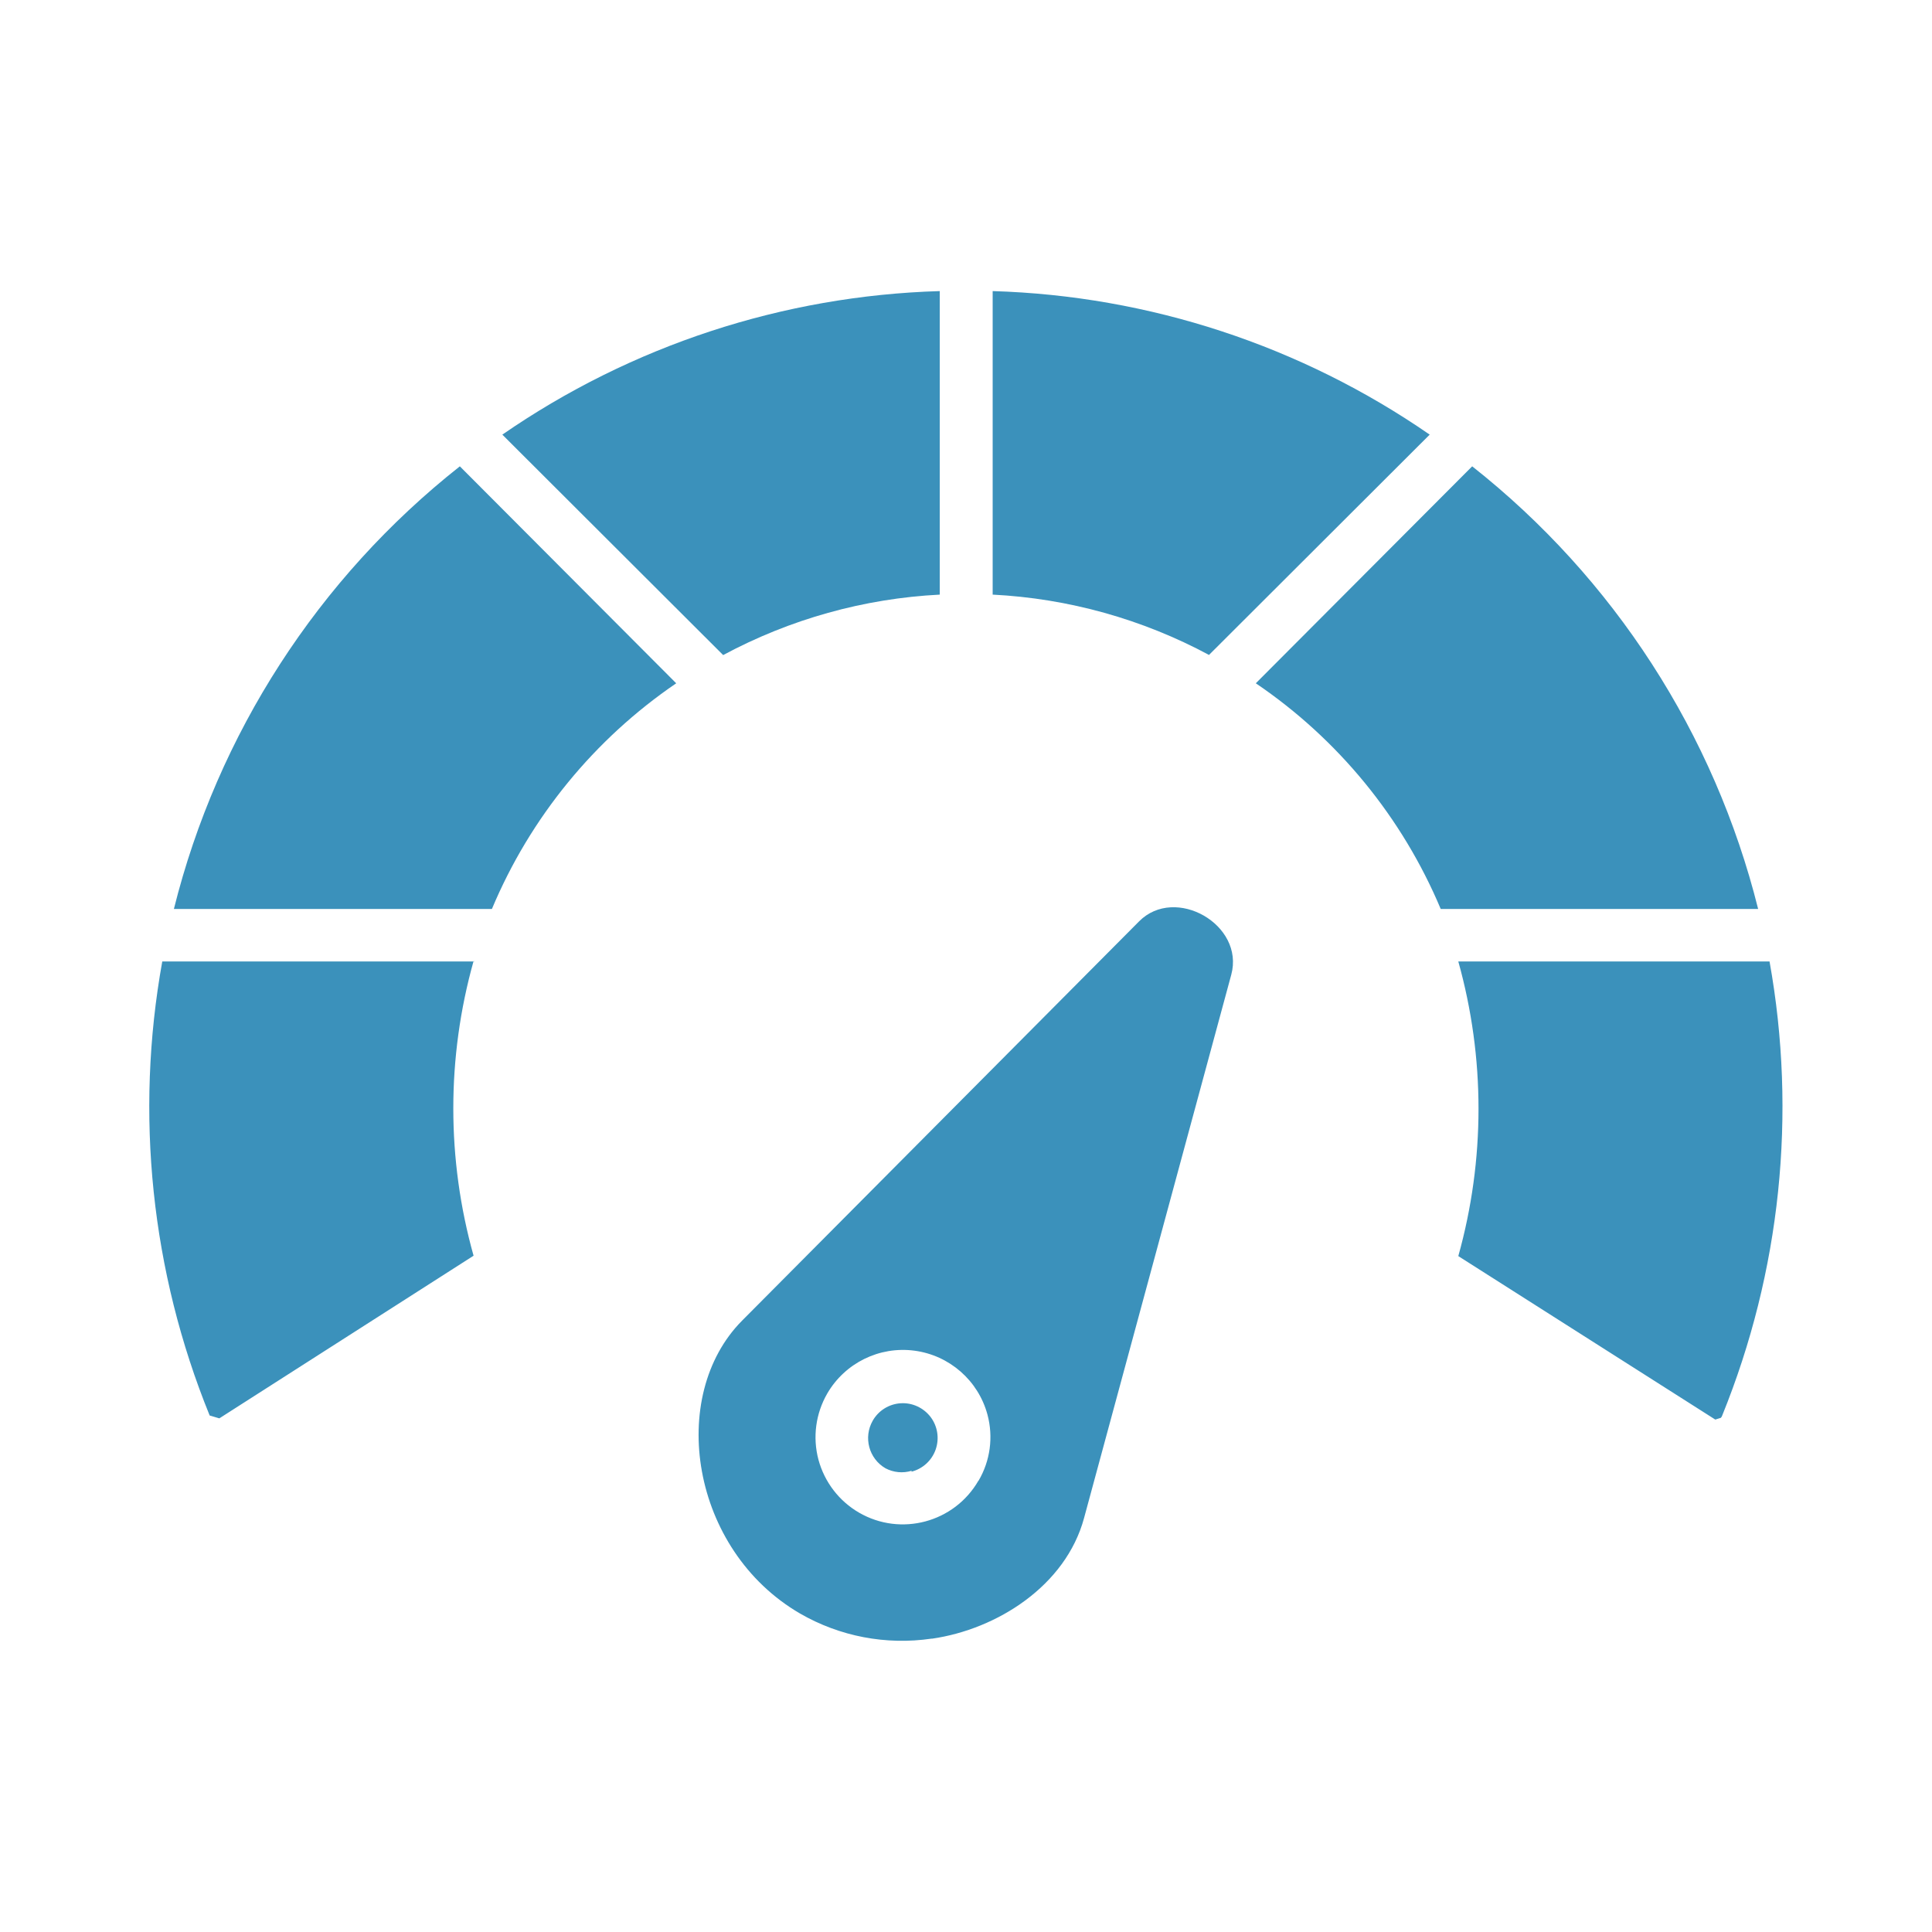
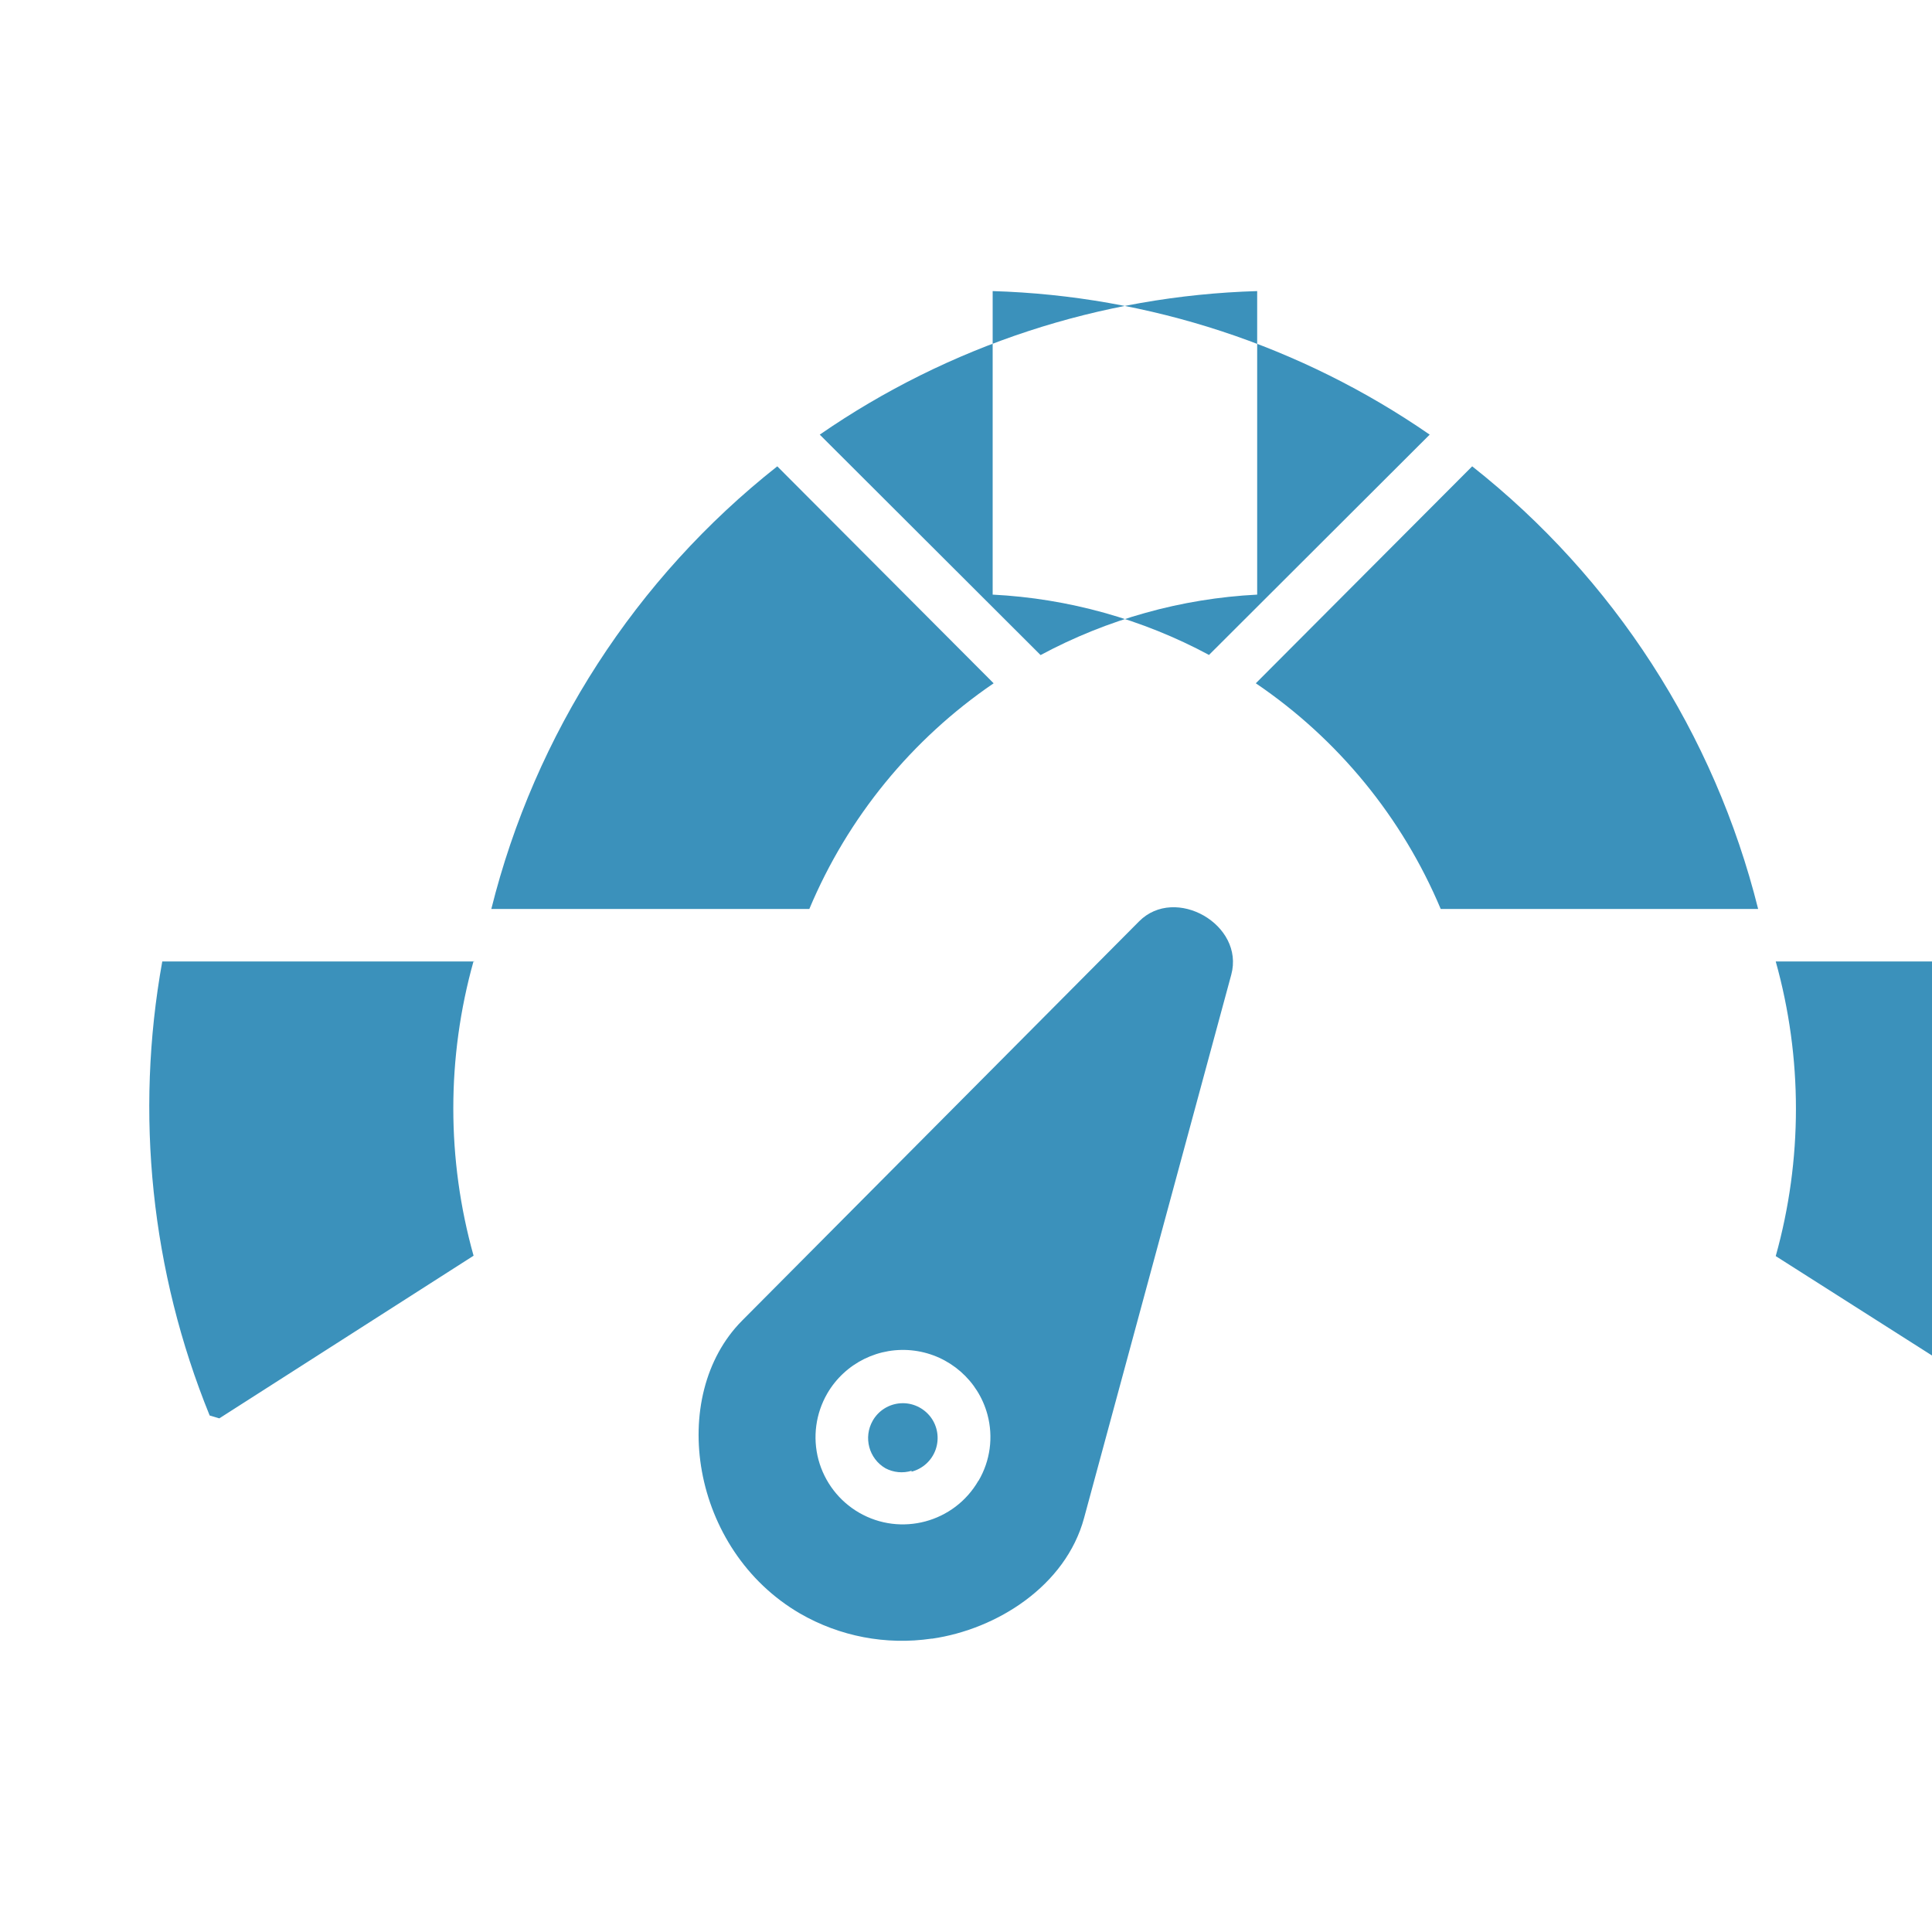
<svg xmlns="http://www.w3.org/2000/svg" width="1200pt" height="1200pt" version="1.1" viewBox="0 0 1200 1200">
-   <path fill="#3B91BB" d="m579 1017.8c40.312-5.859 82.922-32.859 94.312-74.859l91.453-337.55c8.391-31.078-34.781-55.688-57.234-33.141l-246.61 248.02c-46.547 46.922-31.922 142.45 36 181.92 24.656 14.25 53.438 19.734 81.609 15.609zm-12.703-104.3c-5.438 1.688-11.344 1.125-16.359-1.547-10.266-6-13.781-19.172-7.875-29.531 3.562-6.281 10.078-10.359 17.344-10.828 7.219-0.469 14.203 2.766 18.609 8.531 4.359 5.766 5.531 13.359 3.141 20.203s-8.062 12-15.094 13.781zm41.391 6.234c-15 25.922-48.141 34.781-74.062 19.828-12.422-7.172-21.516-19.031-25.266-32.906-3.703-13.922-1.734-28.688 5.484-41.156 11.016-18.938 32.344-29.438 54.094-26.578s39.656 18.516 45.375 39.656c3.75 13.922 1.781 28.734-5.531 41.156zm143.16-512.86 137.16-136.92c-79.969-55.266-174.24-86.25-271.45-89.156v188.53c47.062 2.391 93.047 15.234 134.53 37.547zm-456 190.31h-194.06c-17.109 94.875-6.891 192.71 29.438 282l6 1.781 157.92-101.02c-16.781-59.859-16.781-123.14 0-183zm600-32.625c-23.906-56.859-63.797-105.56-114.84-140.16l134.39-134.76c87.984 69.469 150.47 166.18 177.61 274.92zm205.22 32.625h-194.29c16.734 59.859 16.734 123.14 0 183l159.61 101.53 3.469-1.078c0.375-0.422 0.656-0.891 0.844-1.453 36.234-89.344 46.453-187.13 29.391-282zm-680.06-172.78c-50.859 34.688-90.656 83.344-114.47 140.16h-197.53c27.141-108.75 89.625-205.45 177.61-274.92zm-108-154.45 137.16 136.92c41.531-22.312 87.469-35.156 134.53-37.547v-188.53c-97.266 2.859-191.63 33.844-271.69 89.156z" fill-rule="evenodd" />
+   <path fill="#3B91BB" d="m579 1017.8c40.312-5.859 82.922-32.859 94.312-74.859l91.453-337.55c8.391-31.078-34.781-55.688-57.234-33.141l-246.61 248.02c-46.547 46.922-31.922 142.45 36 181.92 24.656 14.25 53.438 19.734 81.609 15.609zm-12.703-104.3c-5.438 1.688-11.344 1.125-16.359-1.547-10.266-6-13.781-19.172-7.875-29.531 3.562-6.281 10.078-10.359 17.344-10.828 7.219-0.469 14.203 2.766 18.609 8.531 4.359 5.766 5.531 13.359 3.141 20.203s-8.062 12-15.094 13.781zm41.391 6.234c-15 25.922-48.141 34.781-74.062 19.828-12.422-7.172-21.516-19.031-25.266-32.906-3.703-13.922-1.734-28.688 5.484-41.156 11.016-18.938 32.344-29.438 54.094-26.578s39.656 18.516 45.375 39.656c3.75 13.922 1.781 28.734-5.531 41.156zm143.16-512.86 137.16-136.92c-79.969-55.266-174.24-86.25-271.45-89.156v188.53c47.062 2.391 93.047 15.234 134.53 37.547zm-456 190.31h-194.06c-17.109 94.875-6.891 192.71 29.438 282l6 1.781 157.92-101.02c-16.781-59.859-16.781-123.14 0-183zm600-32.625c-23.906-56.859-63.797-105.56-114.84-140.16l134.39-134.76c87.984 69.469 150.47 166.18 177.61 274.92m205.22 32.625h-194.29c16.734 59.859 16.734 123.14 0 183l159.61 101.53 3.469-1.078c0.375-0.422 0.656-0.891 0.844-1.453 36.234-89.344 46.453-187.13 29.391-282zm-680.06-172.78c-50.859 34.688-90.656 83.344-114.47 140.16h-197.53c27.141-108.75 89.625-205.45 177.61-274.92zm-108-154.45 137.16 136.92c41.531-22.312 87.469-35.156 134.53-37.547v-188.53c-97.266 2.859-191.63 33.844-271.69 89.156z" fill-rule="evenodd" />
</svg>